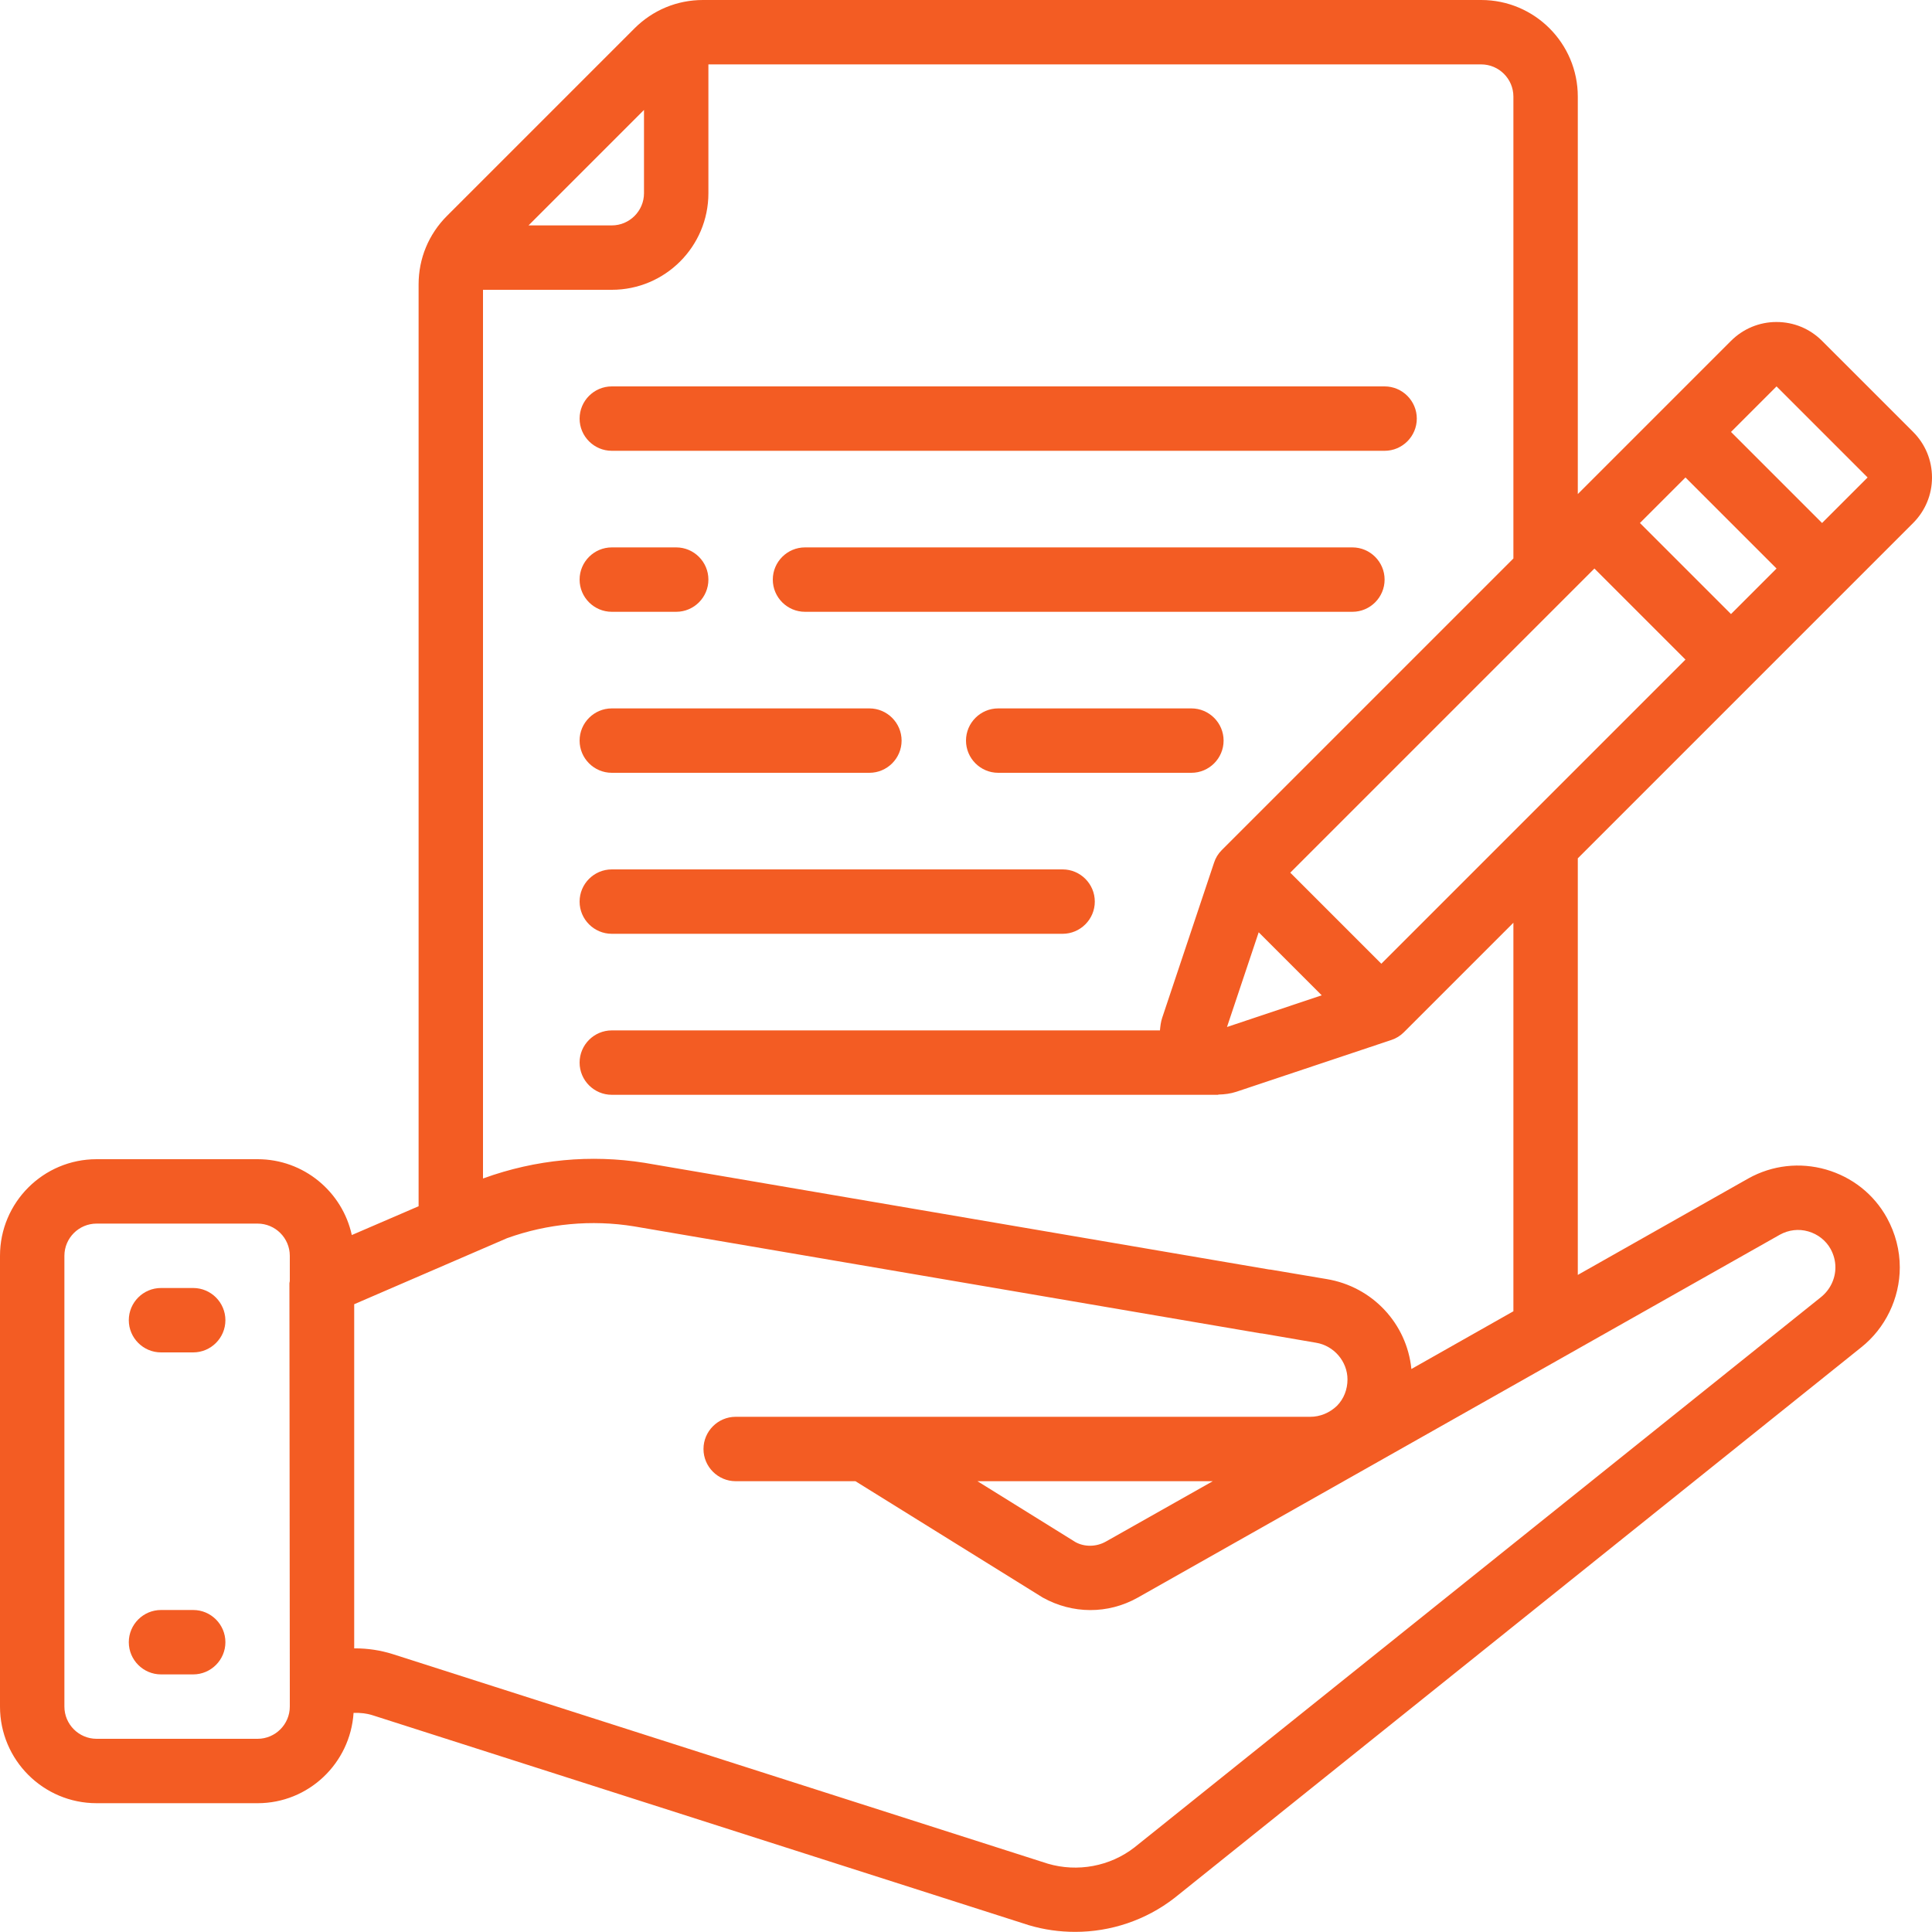
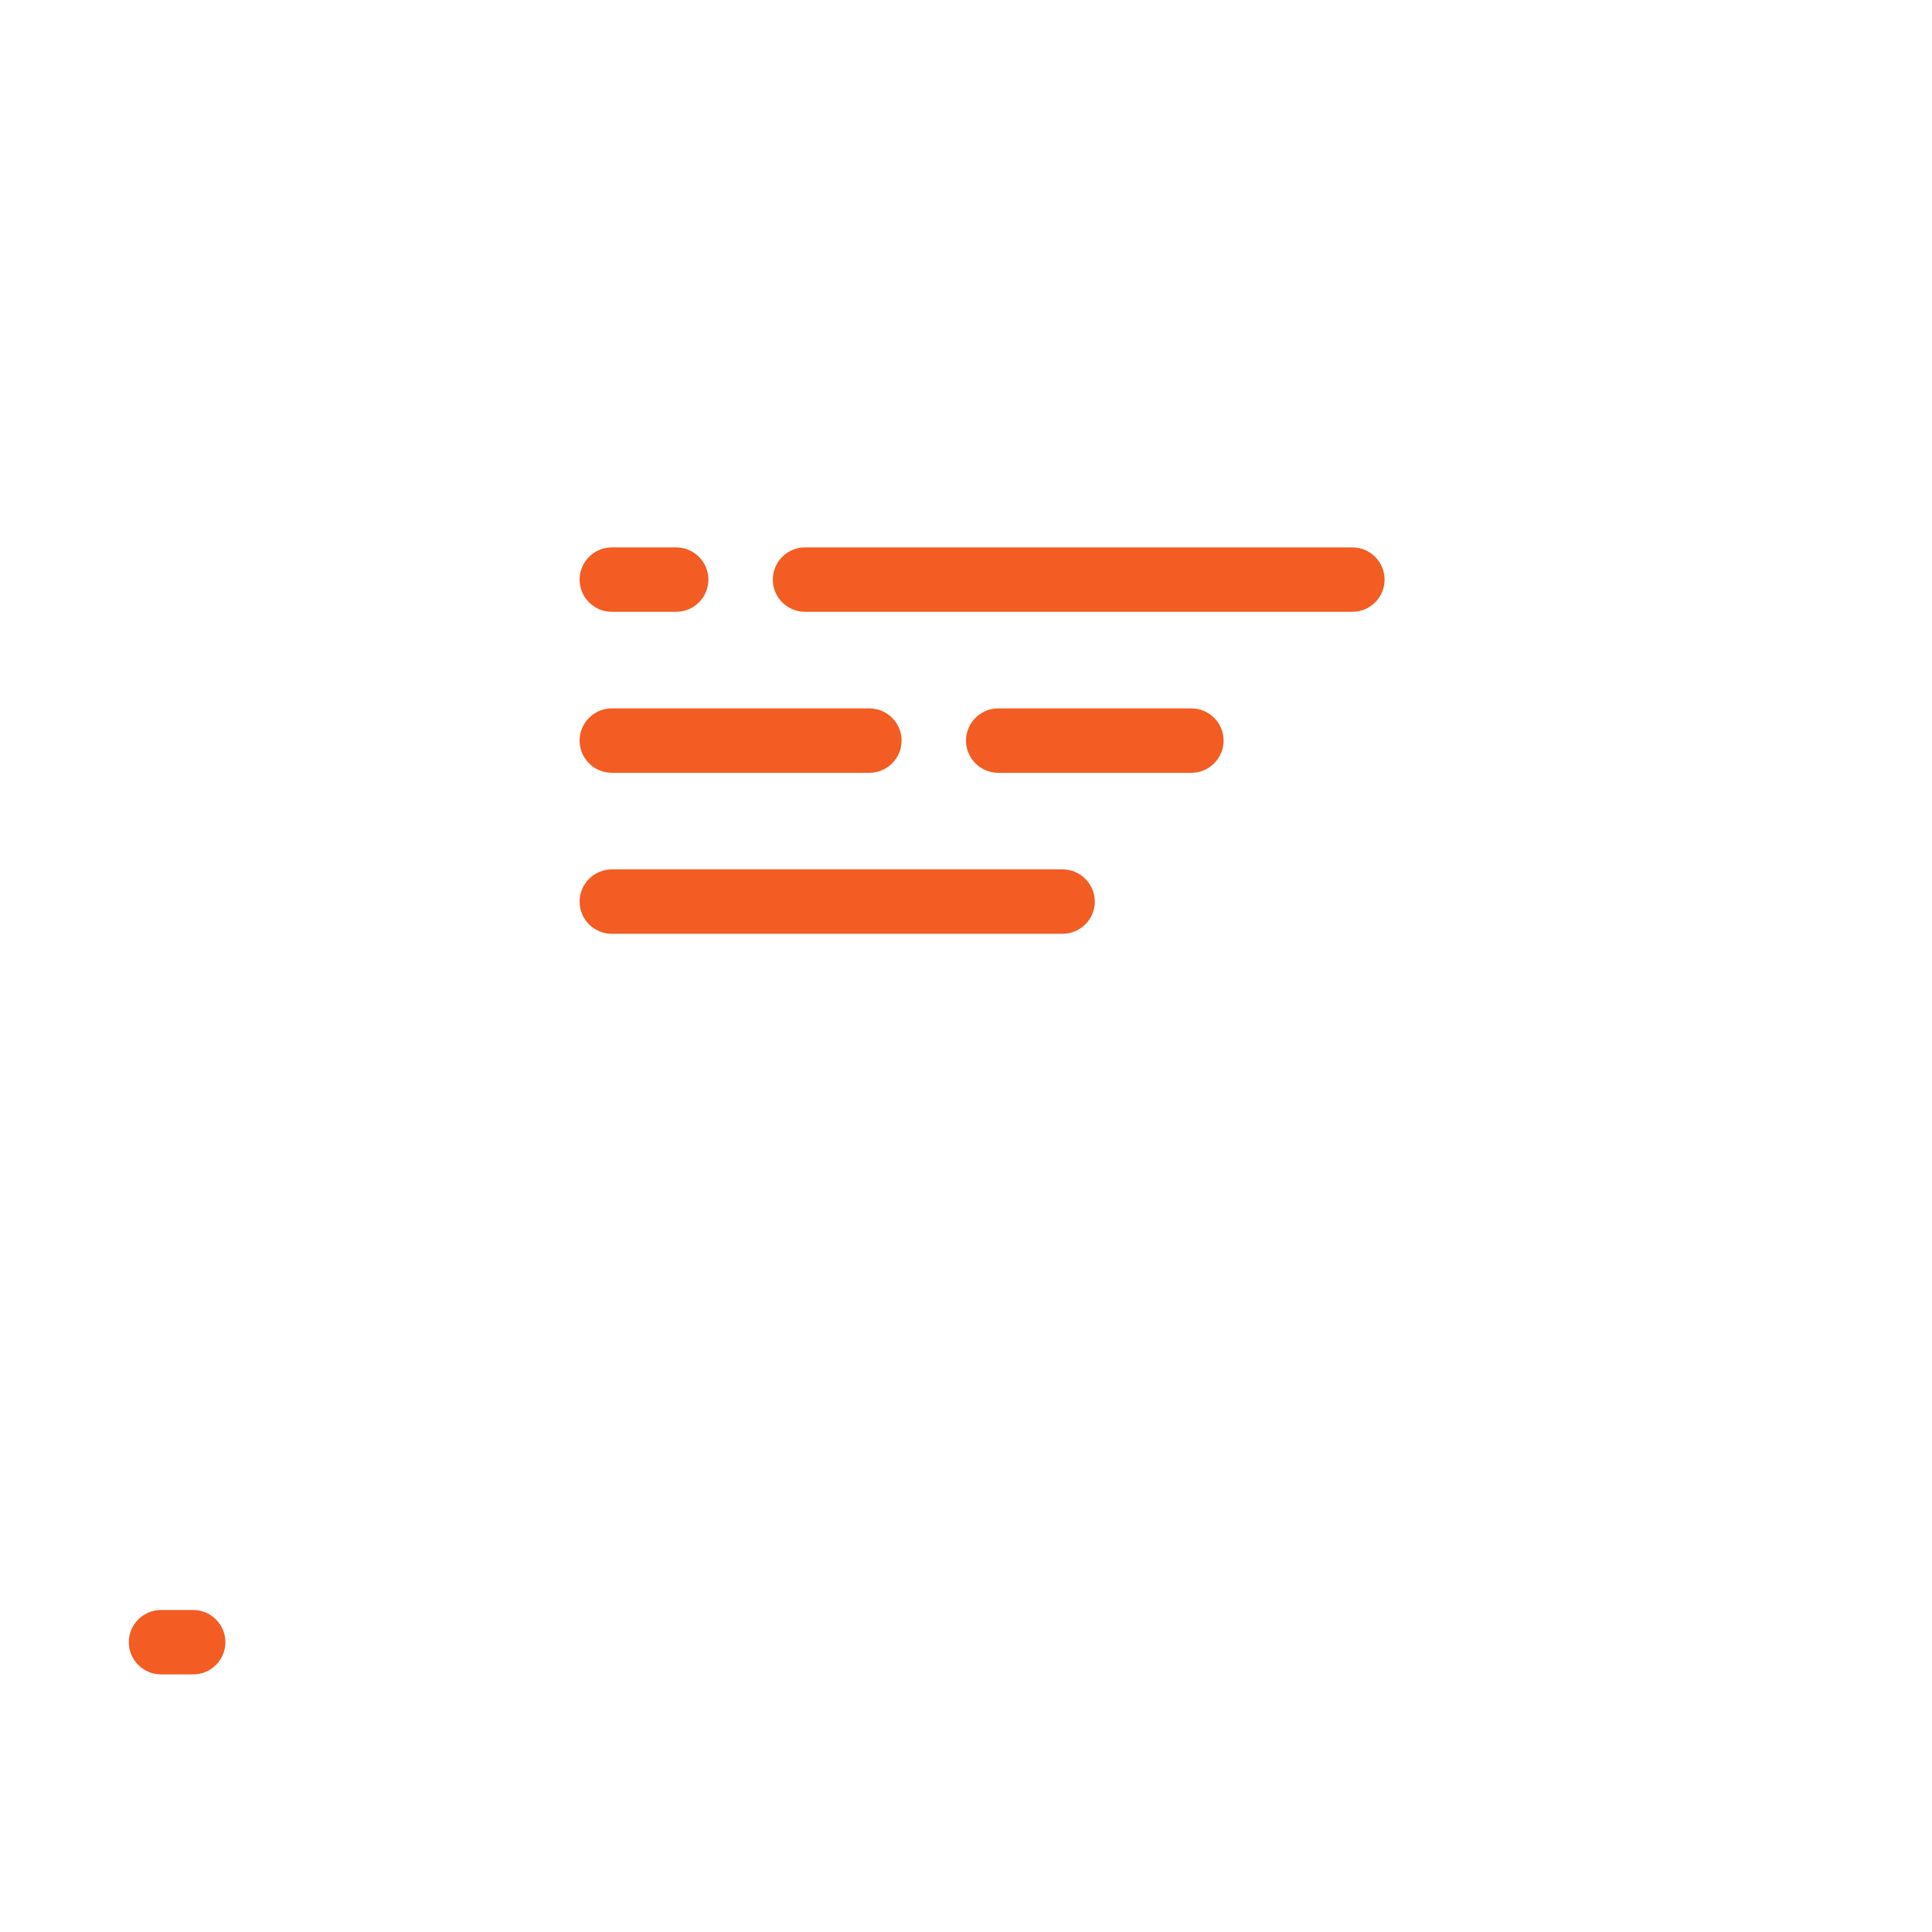
<svg xmlns="http://www.w3.org/2000/svg" width="1080" zoomAndPan="magnify" viewBox="0 0 810 810" height="1080" preserveAspectRatio="xMidYMid meet" version="1.0">
-   <path fill="#f35c23" d="M 763.91 219.27 L 725.73 181.09 L 744.82 162 L 783 200.18 Z M 634.5 549.754 L 591.73 573.961 C 589.832 554.922 575.383 539.418 556.188 536.254 L 533.09 532.352 C 532.773 532.301 532.457 532.246 532.09 532.246 L 270.262 487.527 C 247.746 483.941 224.699 486.051 202.711 494.016 L 202.5 494.066 L 202.5 121.5 L 256.5 121.5 C 278.859 121.5 297 103.359 297 81 L 297 27 L 621 27 C 628.434 27 634.5 33.066 634.5 40.5 L 634.5 234.141 L 512.207 356.434 C 510.73 357.91 509.625 359.699 508.992 361.707 L 487.266 426.676 C 486.684 428.414 486.473 430.207 486.316 432 L 256.5 432 C 249.062 432 243 438.066 243 445.5 C 243 452.934 249.062 459 256.5 459 L 510.574 459 C 510.73 459 510.836 458.895 510.941 458.895 C 513.422 458.84 515.898 458.527 518.324 457.734 L 583.348 436.008 C 585.297 435.375 587.09 434.27 588.566 432.793 L 634.5 386.859 Z M 508.465 621 L 463.641 646.312 C 459.527 648.633 454.57 648.578 450.879 646.523 L 409.797 621 Z M 746.242 517.641 C 749.883 515.637 754.102 515.109 758.109 516.27 C 762.168 517.43 765.543 520.117 767.496 523.652 C 768.812 526.078 769.5 528.66 769.5 531.352 C 769.5 536.148 767.285 540.738 763.488 543.797 L 475.664 774.508 C 465.379 782.523 451.723 785.004 439.328 781.363 L 164.531 693.457 C 159.469 691.875 154.195 691.082 148.867 691.082 C 148.762 691.082 148.656 691.082 148.5 691.082 L 148.5 546.801 L 212.57 519.117 C 229.551 513 248.008 511.258 265.832 514.16 L 528.293 558.984 C 528.555 559.035 528.926 559.035 529.293 559.09 L 551.707 562.938 C 559.246 564.152 564.941 570.797 564.941 578.336 C 564.941 582.609 563.359 586.512 560.566 589.359 C 557.453 592.363 553.445 594 549.332 594 L 308.441 594 C 301.008 594 294.941 600.062 294.941 607.5 C 294.941 614.934 301.008 621 308.441 621 L 358.645 621 L 437.168 669.777 C 449.664 676.738 464.484 676.793 476.875 669.883 Z M 121.5 715.5 C 121.5 722.934 115.434 729 108 729 L 40.5 729 C 33.066 729 27 722.934 27 715.5 L 27 526.5 C 27 519.062 33.066 513 40.5 513 L 108 513 C 115.434 513 121.5 519.062 121.5 526.5 L 121.5 537.098 C 121.5 537.363 121.34 537.68 121.34 537.996 L 121.5 707.008 Z M 270 46.09 L 270 81 C 270 88.438 263.934 94.5 256.5 94.5 L 221.59 94.5 Z M 687.551 219.27 L 706.641 200.18 L 744.82 238.359 L 725.73 257.449 Z M 579.129 404.051 L 540.949 365.871 L 668.461 238.359 L 706.641 276.539 Z M 514.422 430.574 L 527.711 390.867 L 554.133 417.285 Z M 763.91 142.91 C 758.793 137.797 752.043 135 744.82 135 C 744.82 135 744.82 135 744.766 135 C 737.594 135 730.793 137.848 725.73 142.91 L 661.5 207.141 L 661.5 40.5 C 661.5 18.141 643.359 0 621 0 L 294.73 0 C 283.867 0 273.691 4.219 265.992 11.918 L 187.418 90.492 C 179.719 98.191 175.5 108.371 175.5 119.234 L 175.5 505.723 L 147.496 517.797 C 143.543 499.656 127.352 486 108 486 L 40.5 486 C 18.141 486 0 504.141 0 526.5 L 0 715.5 C 0 737.859 18.141 756 40.5 756 L 108 756 C 129.41 756 146.863 739.23 148.234 718.137 C 151.031 718.031 153.824 718.348 156.41 719.191 L 431.367 807.152 C 437.746 809.051 444.285 809.945 450.773 809.945 C 465.645 809.945 480.355 805.094 492.434 795.707 L 780.309 564.891 C 790.434 556.875 796.5 544.324 796.5 531.352 C 796.5 524.18 794.652 517.059 791.121 510.625 C 785.637 500.66 776.512 493.488 765.543 490.324 C 754.629 487.211 743.027 488.477 733.008 494.066 L 661.5 534.516 L 661.5 359.859 L 802.09 219.27 C 807.152 214.207 810 207.406 810 200.234 C 810 192.957 807.203 186.207 802.09 181.09 L 763.91 142.91 " fill-opacity="1" fill-rule="nonzero" />
-   <path fill="#f35c23" d="M 81 540 L 67.5 540 C 60.066 540 54 546.062 54 553.5 C 54 560.934 60.066 567 67.5 567 L 81 567 C 88.434 567 94.5 560.934 94.5 553.5 C 94.5 546.062 88.434 540 81 540 " fill-opacity="1" fill-rule="nonzero" />
  <path fill="#f35c23" d="M 81 675 L 67.5 675 C 60.066 675 54 681.062 54 688.5 C 54 695.934 60.066 702 67.5 702 L 81 702 C 88.434 702 94.5 695.934 94.5 688.5 C 94.5 681.062 88.434 675 81 675 " fill-opacity="1" fill-rule="nonzero" />
  <path fill="#f35c23" d="M 256.5 391.5 L 445.5 391.5 C 452.934 391.5 459 385.434 459 378 C 459 370.566 452.934 364.5 445.5 364.5 L 256.5 364.5 C 249.062 364.5 243 370.566 243 378 C 243 385.434 249.062 391.5 256.5 391.5 " fill-opacity="1" fill-rule="nonzero" />
  <path fill="#f35c23" d="M 256.5 324 L 364.5 324 C 371.934 324 378 317.938 378 310.5 C 378 303.066 371.934 297 364.5 297 L 256.5 297 C 249.062 297 243 303.066 243 310.5 C 243 317.938 249.062 324 256.5 324 " fill-opacity="1" fill-rule="nonzero" />
-   <path fill="#f35c23" d="M 256.5 189 L 580.5 189 C 587.934 189 594 182.938 594 175.5 C 594 168.066 587.934 162 580.5 162 L 256.5 162 C 249.062 162 243 168.066 243 175.5 C 243 182.938 249.062 189 256.5 189 " fill-opacity="1" fill-rule="nonzero" />
  <path fill="#f35c23" d="M 499.5 297 L 418.5 297 C 411.062 297 405 303.066 405 310.5 C 405 317.938 411.062 324 418.5 324 L 499.5 324 C 506.934 324 513 317.938 513 310.5 C 513 303.066 506.934 297 499.5 297 " fill-opacity="1" fill-rule="nonzero" />
  <path fill="#f35c23" d="M 256.5 256.5 L 283.5 256.5 C 290.934 256.5 297 250.438 297 243 C 297 235.566 290.934 229.5 283.5 229.5 L 256.5 229.5 C 249.062 229.5 243 235.566 243 243 C 243 250.438 249.062 256.5 256.5 256.5 " fill-opacity="1" fill-rule="nonzero" />
  <path fill="#f35c23" d="M 567 229.5 L 337.5 229.5 C 330.062 229.5 324 235.566 324 243 C 324 250.438 330.062 256.5 337.5 256.5 L 567 256.5 C 574.434 256.5 580.5 250.438 580.5 243 C 580.5 235.566 574.434 229.5 567 229.5 " fill-opacity="1" fill-rule="nonzero" />
</svg>